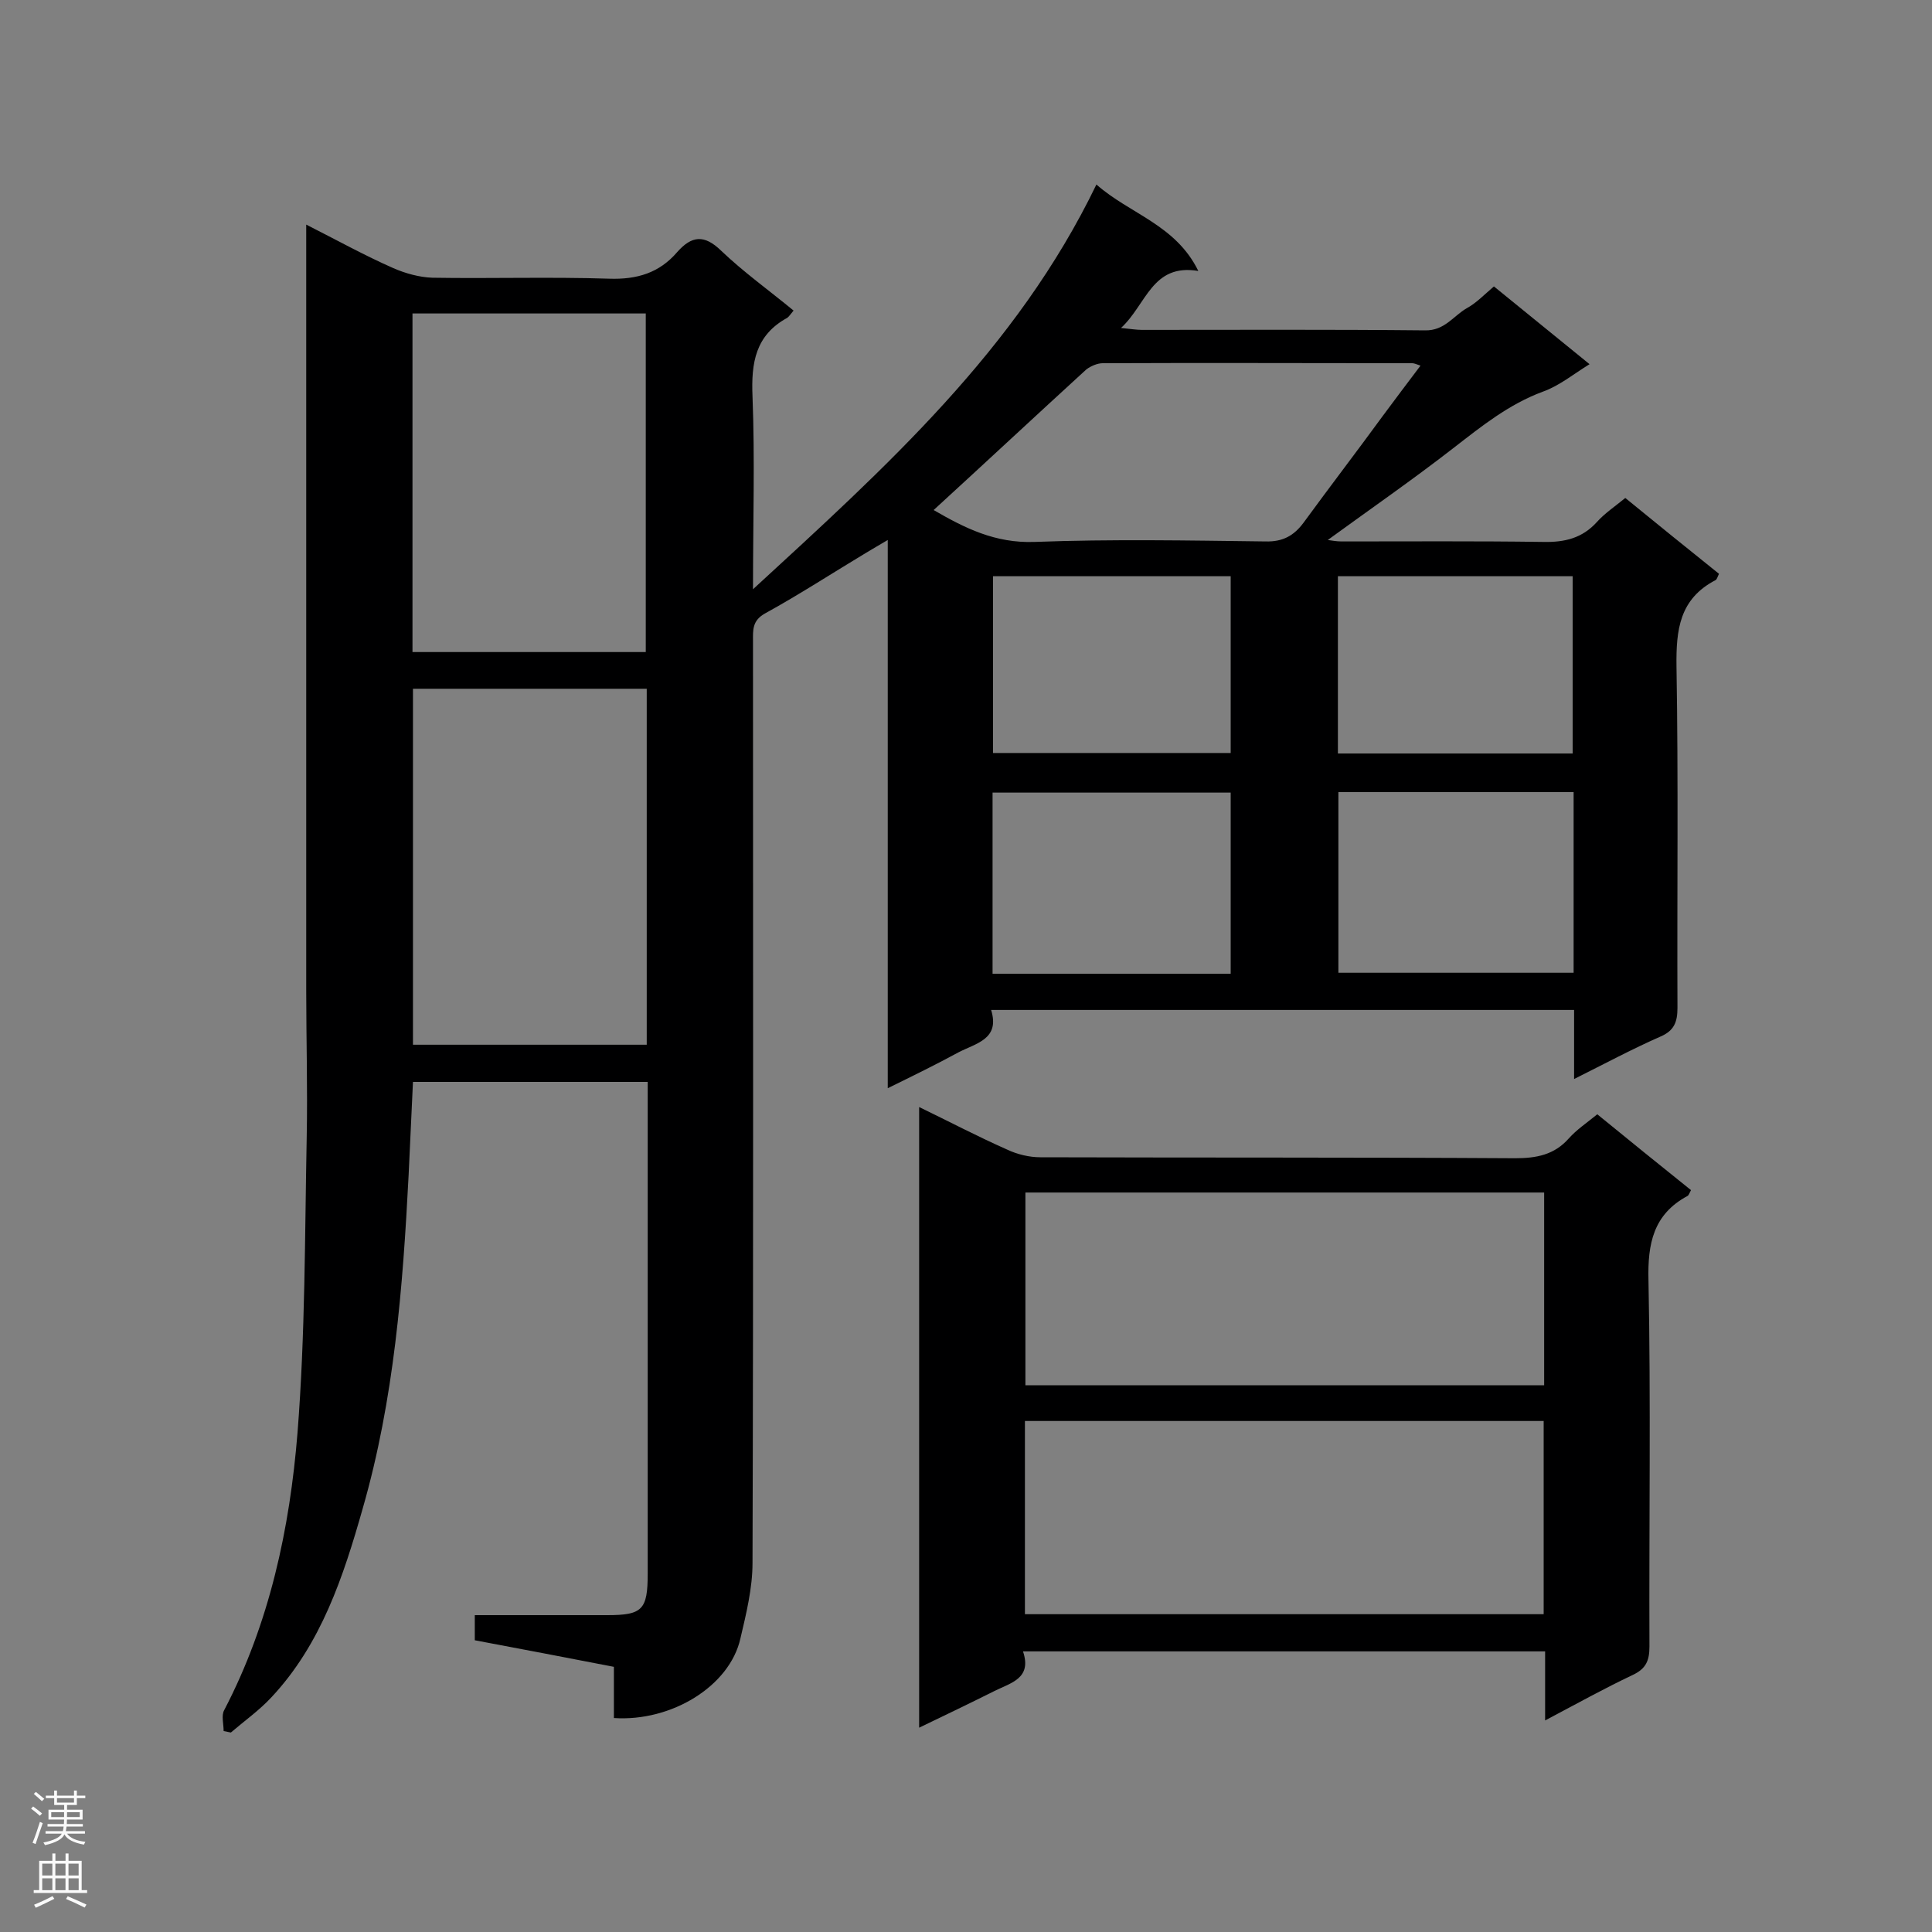
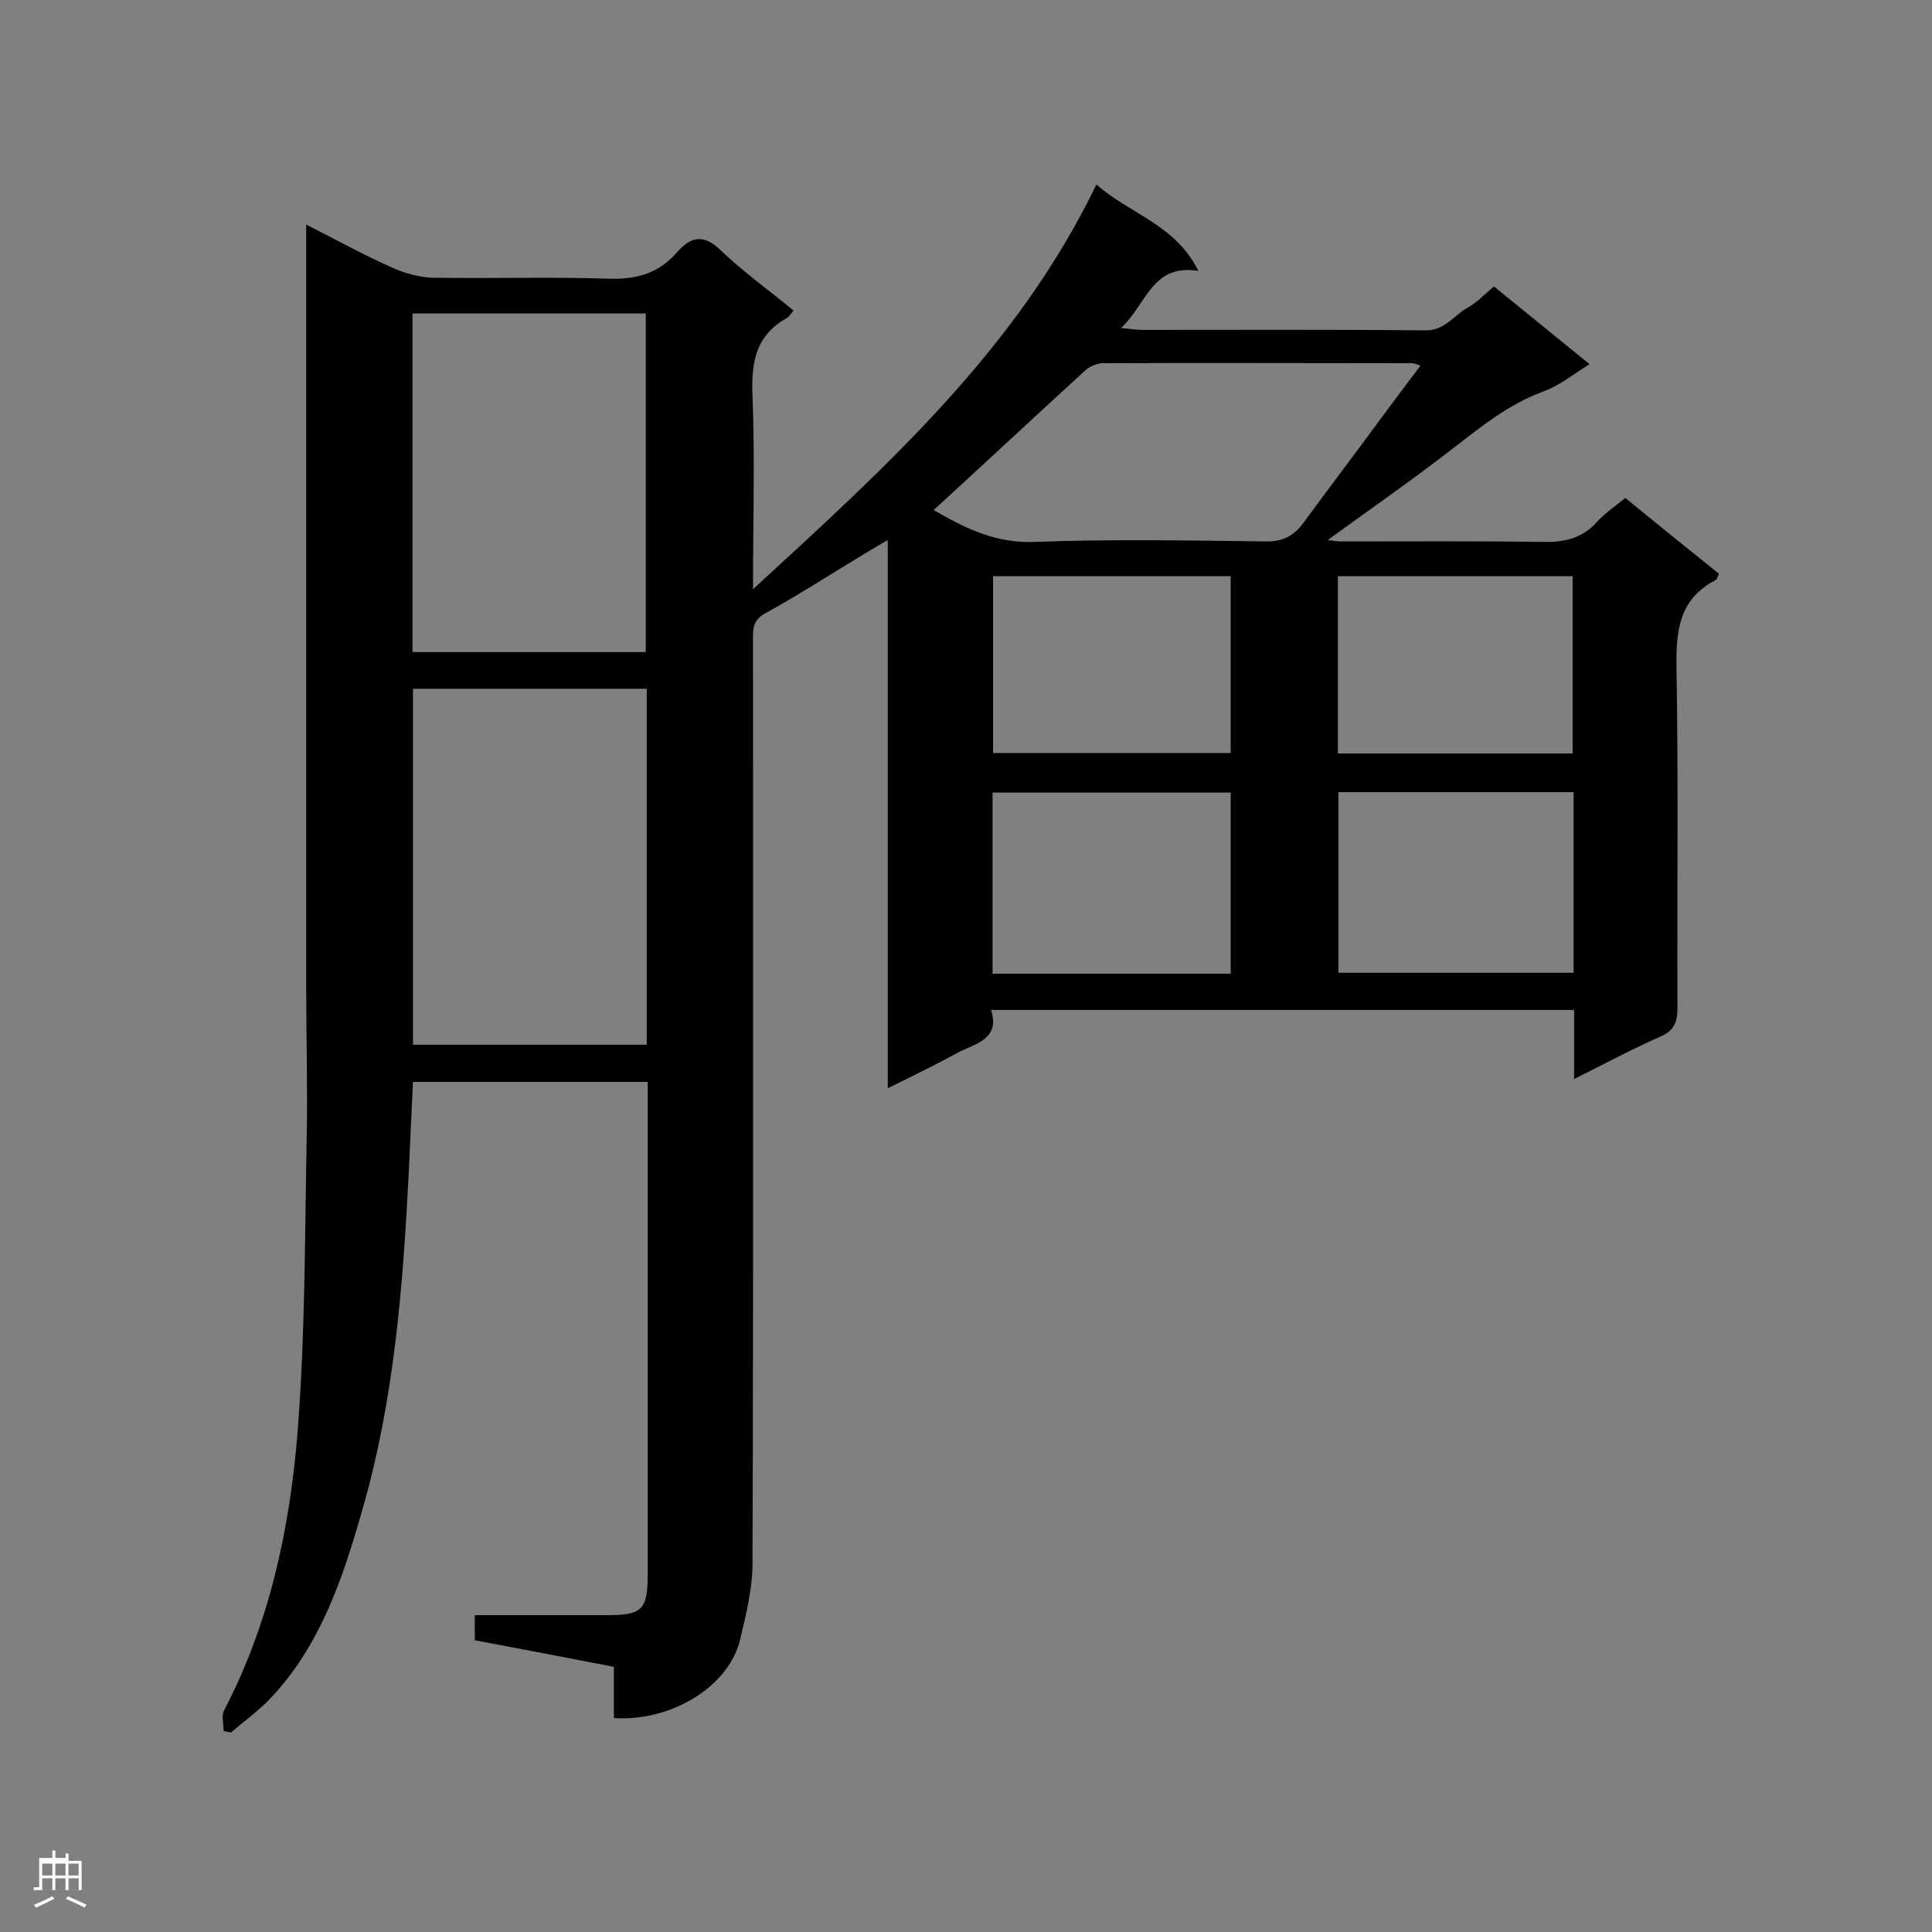
<svg xmlns="http://www.w3.org/2000/svg" enable-background="new 0 0 400 400" viewBox="0 0 400 400">
  <rect x="0" y="0" width="400" height="400" fill="#808080" stroke="none" />
  <path d="m127.1 355.7c0-3.4 0-6.8 0-10.6-9.8-1.9-19.2-3.7-28.8-5.5 0-1.7 0-3.1 0-5.2h4.6 22.8c7.3 0 8.4-1.1 8.4-8.6 0-2.2 0-4.3 0-6.5 0-30 0-60.1 0-90.1 0-1.7 0-3.4 0-5.2-16.5 0-32.4 0-48.6 0-.3 6.5-.6 12.9-.9 19.3-1.2 23.3-3 46.4-9.5 69-4 14.1-8.6 28.1-18.9 39.1-2.5 2.7-5.6 4.9-8.4 7.3-.5-.1-1-.2-1.5-.3 0-1.5-.5-3.2.1-4.3 9.4-18 13.6-37.6 15.2-57.5 1.6-20.3 1.5-40.7 1.9-61.1.2-10.2-.1-20.4-.1-30.6 0-50.9 0-101.7 0-152.6 0-1.7 0-3.3 0-5.8 6.5 3.3 12.1 6.4 18 9 2.5 1.1 5.4 1.9 8.1 2 12.2.2 24.4-.2 36.6.2 5.8.2 10.4-1.2 14.1-5.5 3-3.4 5.6-3.7 9.1-.3 4.6 4.4 9.9 8.2 15 12.4-.6.7-.9 1.2-1.3 1.5-6.6 3.6-7.5 9.3-7.2 16.3.5 12.9.1 25.8.1 39.9 27.5-25.3 54.6-49.6 71.1-83.8 6.9 6.1 16.4 8.3 21.1 17.9-9.6-1.6-10.7 6.9-16 11.8 2 .2 3.2.4 4.3.4 19.5 0 39.1-.1 58.6.1 4.1.1 5.9-3 8.7-4.6 2-1.1 3.6-2.8 5.6-4.5 6.5 5.3 12.9 10.5 19.8 16.1-3.4 2.1-6.3 4.5-9.7 5.7-7 2.6-12.6 7.1-18.4 11.6-8.5 6.6-17.3 12.7-26.1 19.1.8.1 1.8.3 2.8.3 13.9 0 27.9-.1 41.8.1 4.5.1 8.1-.8 11.1-4.1 1.6-1.8 3.7-3.2 5.9-5 6.5 5.3 12.9 10.5 19.4 15.7-.3.6-.4 1.1-.7 1.3-7.5 3.9-8.2 10.3-8.1 17.9.4 23.6.1 47.1.2 70.7 0 2.9-.7 4.7-3.5 5.9-5.9 2.6-11.5 5.6-17.9 8.8 0-5 0-9.5 0-14.3-40.4 0-80.2 0-120.7 0 1.9 6.1-3.2 6.9-6.8 8.8-4.6 2.5-9.3 4.8-14.6 7.4 0-38 0-75.3 0-113.5-1.9 1.1-3.2 1.9-4.4 2.6-7 4.2-13.9 8.7-21 12.6-2.7 1.5-2.5 3.5-2.5 5.7 0 63.6.1 127.3-.1 190.9 0 5.2-1.3 10.5-2.5 15.6-2.2 9.9-14.3 17.3-26.2 16.5zm6.8-213.1c-16.4 0-32.4 0-48.4 0v73.7h48.4c0-24.7 0-49 0-73.7zm-48.5-7.6h48.3c0-23.6 0-46.9 0-70.1-16.4 0-32.3 0-48.3 0zm107.9-29.4c6.4 3.7 12.7 6.9 20.9 6.6 15.9-.6 31.8-.3 47.8-.1 3.6.1 5.9-1.2 7.9-3.9 5.4-7.4 11-14.7 16.4-22.1 2.5-3.4 5.1-6.8 7.8-10.4-.9-.3-1.3-.5-1.7-.5-21.4 0-42.8-.1-64.1 0-1.1 0-2.5.6-3.4 1.3-10.5 9.6-20.9 19.3-31.6 29.1zm61.5 58.5c-16.6 0-32.9 0-49.3 0v37.5h49.3c0-12.6 0-25 0-37.5zm71-.1c-16.6 0-32.7 0-48.7 0v37.4h48.7c0-12.6 0-24.9 0-37.4zm-120.2-8.1h49.2c0-12.3 0-24.4 0-36.6-16.6 0-32.8 0-49.2 0zm120 .1c0-12.5 0-24.6 0-36.7-16.4 0-32.3 0-48.6 0v36.7z" fill="#000001" />
-   <path d="m319.9 356.2c0-5.3 0-9.7 0-14.3-36.1 0-71.8 0-108.1 0 1.9 5.6-2.5 6.5-5.9 8.2-5 2.5-10 4.9-15.6 7.6 0-42.9 0-85.4 0-128.5 6.2 3 12.1 6.1 18.2 8.8 2.1 1 4.6 1.6 6.9 1.6 32.8.1 65.5 0 98.3.2 4.4 0 8.1-.7 11.1-4.1 1.6-1.8 3.7-3.2 5.9-5 6.5 5.3 12.9 10.5 19.4 15.7-.3.6-.5 1.1-.7 1.2-7.1 3.8-8.3 9.9-8.1 17.5.5 25.3.1 50.6.2 75.8 0 2.9-.7 4.6-3.5 5.9-5.9 2.8-11.5 5.9-18.1 9.4zm-107.6-109.3v39.9h107.4c0-13.4 0-26.6 0-39.9-36 0-71.7 0-107.4 0zm-.1 47.3v40h107.4c0-13.5 0-26.7 0-40-36 0-71.5 0-107.4 0z" fill="#000001" />
  <g fill="#fafafa">
-     <path d="m6.44 374.46.42-.45c.65.47 1.27.95 1.85 1.44l-.45.49c-.65-.56-1.25-1.06-1.82-1.48m.93 7.33-.63-.26c.55-1.36 1.05-2.8 1.52-4.33.19.1.38.19.59.27-.46 1.29-.95 2.73-1.48 4.32m-.38-10.38.44-.42c.43.34 1.01.82 1.74 1.44l-.49.49c-.53-.51-1.09-1.01-1.69-1.51m2.5.35h1.72v-1.04h.59v1.04h3.52v-1.04h.59v1.04h1.75v.53h-1.75v1.42h-2.03v.97h3.22v2.03h-3.24c0 .35-.01.66-.03.93h3.32v.53h-3.37c-.03.27-.08.58-.15.94h3.96v.53h-3.71c.67.92 1.93 1.48 3.79 1.68-.13.24-.23.44-.29.59-2.13-.38-3.48-1.08-4.04-2.12-.43.97-1.77 1.72-4.03 2.23-.09-.19-.2-.37-.33-.55 2.1-.42 3.37-1.03 3.81-1.83h-3.36v-.53h3.58c.08-.29.13-.61.16-.94h-3.33v-.53h3.39c.02-.27.04-.58.04-.93h-3.23v-2.03h3.25v-.97h-2.07v-1.42h-1.73zm1.12 3.44v1h2.65c.01-.3.02-.44.01-.4v-.25-.35zm1.19-2h3.52v-.91h-3.52zm4.71 2h-2.63v.59c0 .15-.01.28-.01.4h2.64z" />
-     <path d="m13.56 383.74h.63v1.52h2.72v6.07h1.13v.6h-11.06v-.6h1.13v-6.07h2.73v-1.52h.63v1.52h2.1v-1.52zm-2.69 8.83.38.56c-1.24.63-2.53 1.25-3.85 1.85-.1-.21-.21-.42-.34-.63 1.36-.55 2.63-1.15 3.81-1.78m-2.13-4.27h2.1v-2.45h-2.1zm0 3.04h2.1v-2.46h-2.1zm2.72-3.04h2.1v-2.45h-2.1zm0 3.04h2.1v-2.46h-2.1zm6.07 3.6c-1.41-.71-2.7-1.3-3.86-1.78l.35-.56c1.45.62 2.75 1.19 3.88 1.72zm-1.25-9.09h-2.1v2.45h2.1zm-2.09 5.49h2.1v-2.46h-2.1z" />
+     <path d="m13.56 383.74h.63v1.52h2.72v6.07h1.13h-11.06v-.6h1.13v-6.07h2.73v-1.52h.63v1.52h2.1v-1.52zm-2.69 8.83.38.56c-1.24.63-2.53 1.25-3.85 1.85-.1-.21-.21-.42-.34-.63 1.36-.55 2.63-1.15 3.81-1.78m-2.13-4.27h2.1v-2.45h-2.1zm0 3.04h2.1v-2.46h-2.1zm2.72-3.04h2.1v-2.45h-2.1zm0 3.04h2.1v-2.46h-2.1zm6.07 3.6c-1.41-.71-2.7-1.3-3.86-1.78l.35-.56c1.45.62 2.75 1.19 3.88 1.72zm-1.25-9.09h-2.1v2.45h2.1zm-2.09 5.49h2.1v-2.46h-2.1z" />
  </g>
</svg>